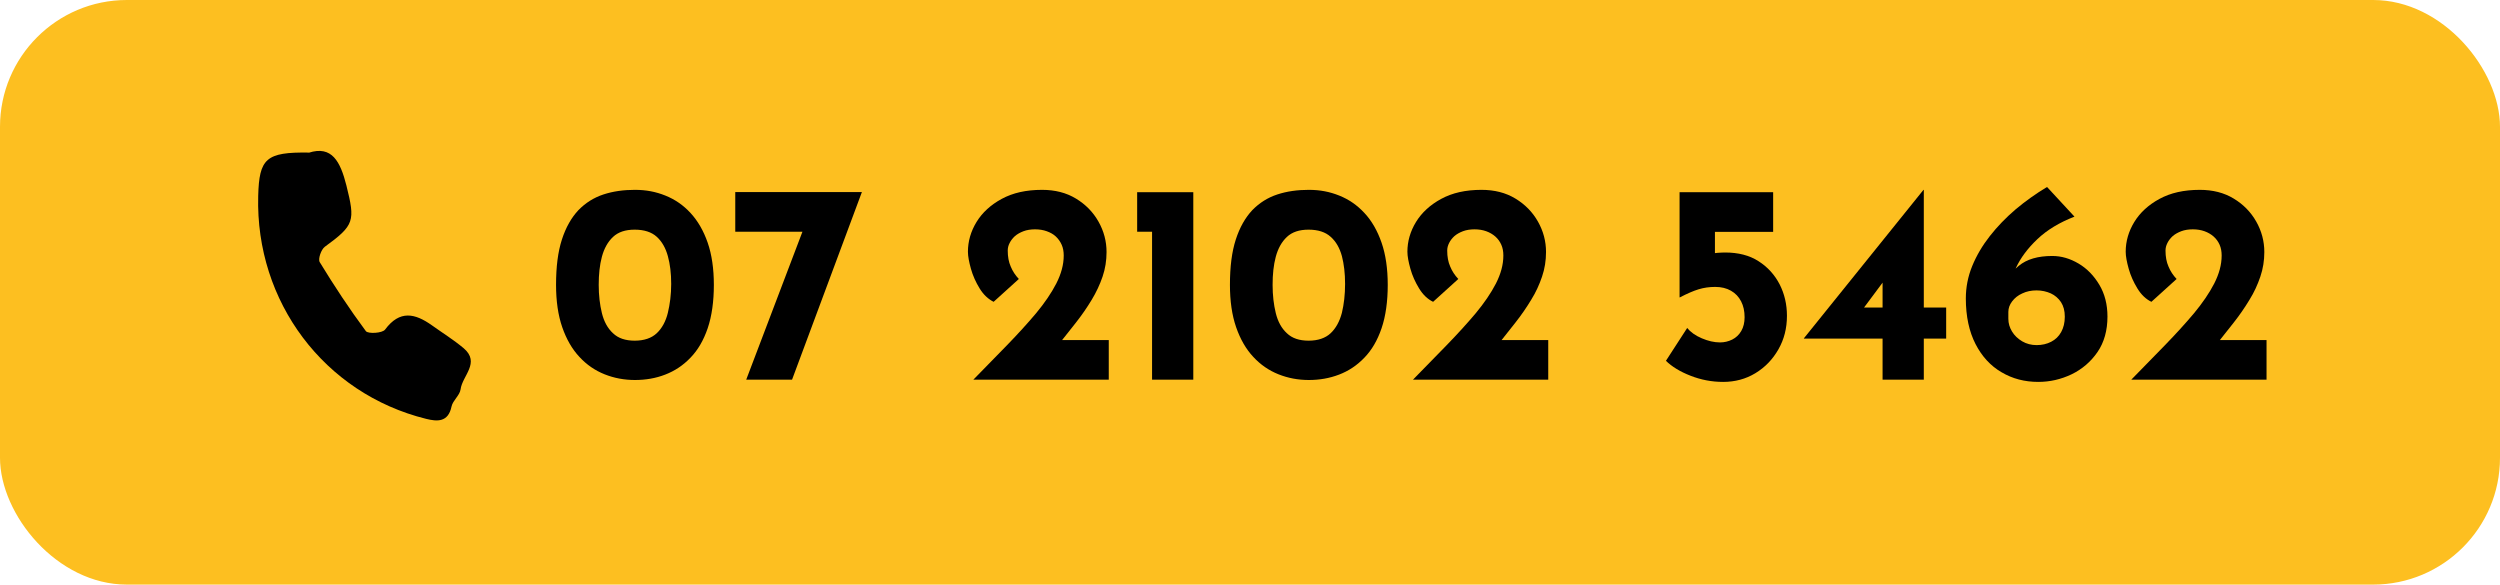
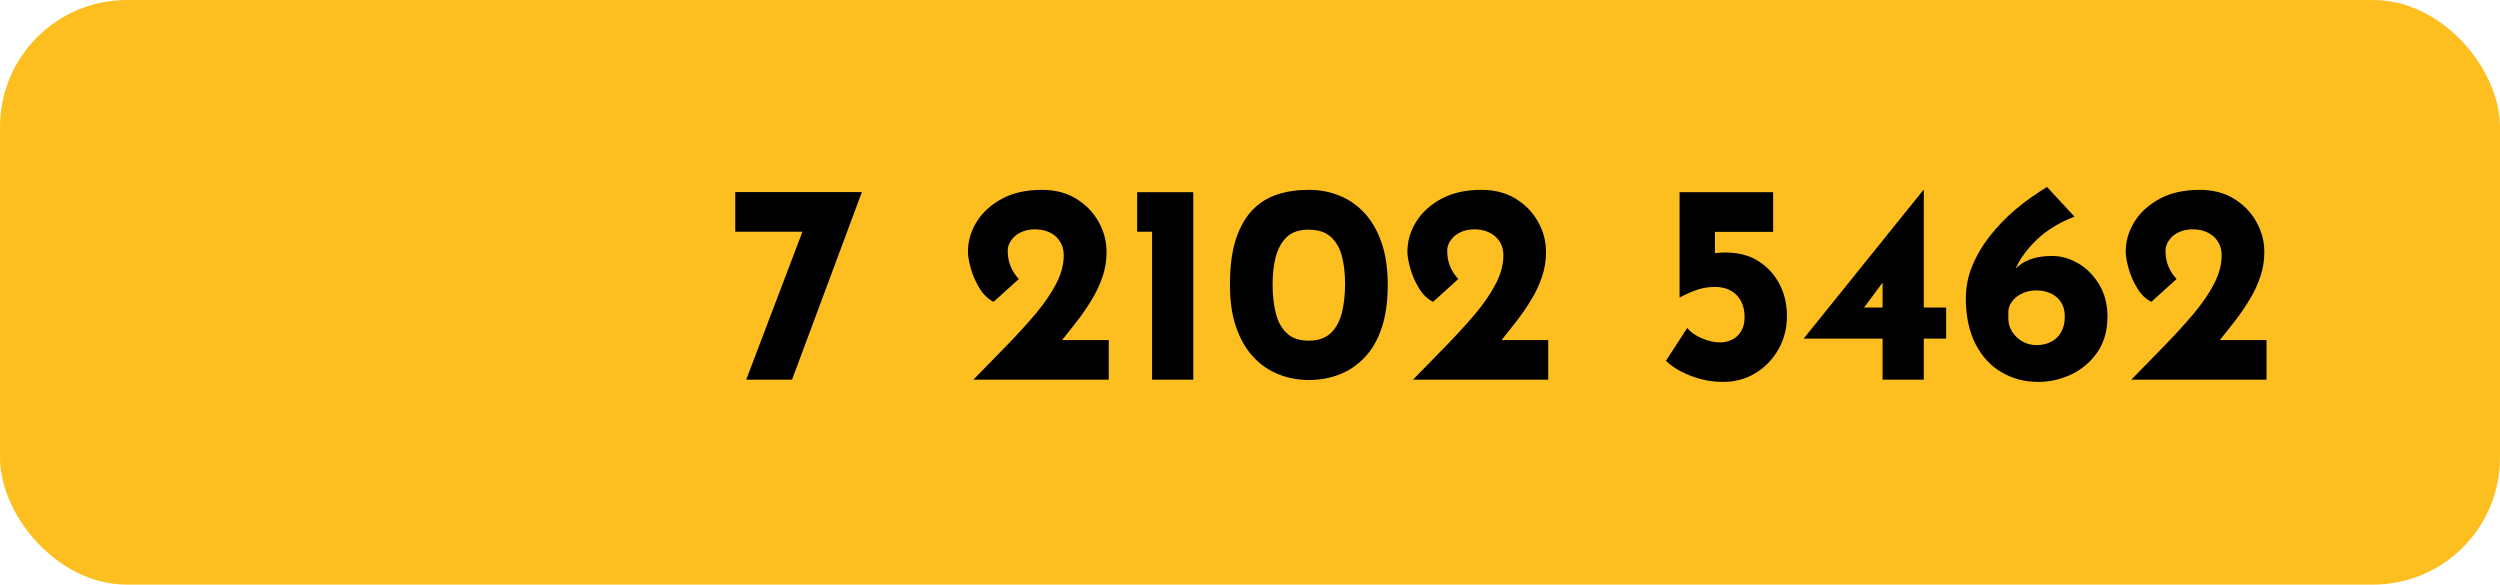
<svg xmlns="http://www.w3.org/2000/svg" id="Layer_2" data-name="Layer 2" viewBox="0 0 157.63 36.86">
  <defs>
    <style>      .cls-1 {        fill: #fdbf20;      }    </style>
  </defs>
  <g id="Layer_2-2" data-name="Layer 2">
    <g>
      <rect class="cls-1" width="157.63" height="36.86" rx="8" ry="8" />
-       <path d="M19.47,9.63c1.46-.47,1.99,.56,2.37,2.06,.56,2.25,.52,2.5-1.36,3.87-.23,.17-.44,.77-.32,.97,.91,1.49,1.87,2.95,2.91,4.35,.14,.18,1.04,.13,1.21-.1,.93-1.25,1.89-1.02,2.95-.27,.67,.48,1.38,.92,2.01,1.45,1.06,.91-.09,1.73-.2,2.59-.05,.38-.49,.7-.57,1.08-.21,1.01-.91,.95-1.6,.78-6.42-1.59-10.77-7.38-10.59-14.05,.06-2.37,.49-2.78,3.2-2.74Z" />
      <g>
-         <path d="M40.04,23.96c-.68,0-1.32-.12-1.92-.36-.6-.24-1.13-.6-1.59-1.1-.46-.49-.82-1.12-1.08-1.87-.26-.75-.39-1.64-.39-2.67,0-1.14,.12-2.09,.37-2.86,.25-.77,.6-1.38,1.04-1.85,.45-.46,.97-.79,1.58-.99,.61-.2,1.27-.29,1.98-.29s1.32,.12,1.92,.36,1.13,.6,1.59,1.1,.82,1.12,1.08,1.87c.26,.75,.39,1.64,.39,2.67s-.13,1.97-.39,2.73c-.26,.76-.62,1.38-1.09,1.86-.46,.48-.99,.83-1.59,1.06-.59,.23-1.23,.34-1.91,.34Zm-.02-2.48c.59,0,1.06-.16,1.39-.47,.33-.31,.57-.75,.7-1.29s.21-1.15,.21-1.82-.07-1.24-.21-1.75-.37-.92-.7-1.22c-.33-.3-.8-.45-1.39-.45s-1.04,.15-1.37,.46c-.33,.31-.56,.73-.7,1.25s-.2,1.11-.2,1.77,.07,1.25,.2,1.78,.36,.96,.7,1.27c.33,.32,.79,.47,1.37,.47Z" />
        <path d="M54.34,12.12l-4.4,11.82h-2.89l3.66-9.63,.84,.3h-5.19v-2.5h7.99Z" />
        <path d="M61.37,23.94c.74-.75,1.44-1.47,2.12-2.17,.68-.7,1.29-1.37,1.83-2.01,.54-.65,.97-1.28,1.28-1.88,.31-.61,.47-1.19,.47-1.77,0-.25-.04-.48-.13-.68-.09-.2-.21-.37-.37-.52s-.35-.25-.57-.33c-.22-.08-.47-.12-.74-.12s-.52,.04-.73,.12c-.21,.08-.39,.18-.54,.31-.14,.13-.25,.27-.33,.43-.08,.15-.12,.31-.12,.48,0,.38,.06,.72,.19,1.01,.12,.29,.29,.55,.51,.78l-1.59,1.44c-.34-.17-.64-.45-.88-.84-.24-.39-.43-.81-.55-1.24-.12-.43-.19-.79-.19-1.08,0-.65,.18-1.28,.54-1.87,.36-.59,.89-1.08,1.59-1.46s1.54-.57,2.54-.57c.82,0,1.53,.18,2.14,.55,.61,.37,1.08,.85,1.42,1.45s.51,1.24,.51,1.92c0,.54-.08,1.05-.25,1.55-.17,.5-.4,.99-.69,1.47-.29,.48-.62,.96-.99,1.43-.37,.47-.75,.95-1.14,1.44l-1.18-.34h4.39v2.5h-8.54Z" />
        <path d="M71.69,12.12h3.55v11.82h-2.6V14.61h-.94v-2.5Z" />
        <path d="M82.53,23.96c-.68,0-1.32-.12-1.92-.36-.6-.24-1.13-.6-1.59-1.1-.46-.49-.82-1.12-1.08-1.87-.26-.75-.39-1.64-.39-2.67,0-1.14,.12-2.09,.37-2.86,.25-.77,.6-1.38,1.04-1.85,.45-.46,.97-.79,1.58-.99,.61-.2,1.27-.29,1.98-.29s1.32,.12,1.92,.36c.6,.24,1.13,.6,1.59,1.1,.46,.49,.82,1.12,1.08,1.87s.39,1.64,.39,2.67-.13,1.97-.39,2.73-.62,1.38-1.09,1.86c-.46,.48-.99,.83-1.59,1.06-.6,.23-1.23,.34-1.91,.34Zm-.02-2.48c.59,0,1.06-.16,1.39-.47,.33-.31,.57-.75,.71-1.29,.13-.55,.2-1.15,.2-1.82s-.07-1.24-.2-1.75c-.14-.51-.37-.92-.71-1.22-.33-.3-.8-.45-1.39-.45s-1.04,.15-1.37,.46c-.33,.31-.56,.73-.7,1.25s-.2,1.11-.2,1.77,.07,1.25,.2,1.78,.36,.96,.7,1.27c.33,.32,.79,.47,1.37,.47Z" />
        <path d="M89.09,23.94c.74-.75,1.44-1.47,2.12-2.17,.68-.7,1.29-1.37,1.83-2.01,.54-.65,.97-1.28,1.28-1.88,.31-.61,.47-1.19,.47-1.77,0-.25-.04-.48-.13-.68s-.21-.37-.38-.52c-.16-.14-.35-.25-.57-.33-.22-.08-.47-.12-.74-.12s-.52,.04-.73,.12c-.21,.08-.39,.18-.54,.31-.14,.13-.25,.27-.33,.43s-.12,.31-.12,.48c0,.38,.06,.72,.19,1.01,.12,.29,.29,.55,.51,.78l-1.59,1.44c-.35-.17-.64-.45-.88-.84-.24-.39-.43-.81-.55-1.24-.12-.43-.19-.79-.19-1.08,0-.65,.18-1.28,.54-1.87,.36-.59,.89-1.08,1.59-1.46s1.54-.57,2.54-.57c.82,0,1.53,.18,2.14,.55,.61,.37,1.08,.85,1.42,1.45s.51,1.24,.51,1.92c0,.54-.08,1.05-.25,1.55-.17,.5-.39,.99-.69,1.47-.29,.48-.62,.96-.99,1.43s-.75,.95-1.14,1.44l-1.18-.34h4.39v2.5h-8.54Z" />
        <path d="M108.64,24.08c-.7,0-1.39-.13-2.05-.39-.67-.26-1.18-.58-1.55-.94l1.34-2.07c.21,.26,.52,.48,.92,.65,.4,.17,.78,.26,1.15,.26,.27,0,.53-.06,.77-.18,.24-.12,.43-.3,.57-.54,.14-.24,.21-.53,.21-.87,0-.38-.07-.71-.22-1-.15-.29-.36-.51-.64-.67s-.61-.24-.99-.24-.72,.05-1.05,.15c-.33,.1-.72,.27-1.18,.51h-.02v-6.63h5.9v2.5h-3.67v1.91l-.3-.54c.17-.02,.33-.04,.48-.05,.15-.01,.31-.02,.46-.02,.83,0,1.54,.18,2.11,.55,.58,.37,1.02,.86,1.33,1.46,.31,.61,.46,1.27,.46,1.98,0,.79-.18,1.49-.54,2.12-.36,.63-.84,1.13-1.45,1.5s-1.29,.55-2.04,.55Z" />
        <path d="M113.74,21.35v-.02l7.54-9.36h.02v7.42h1.41v1.96h-1.41v2.59h-2.6v-2.59h-4.96Zm5.08-3.69l-1.37,1.84-.25-.11h1.5v-1.85l.12,.12Z" />
        <path d="M128.52,24.08c-.86,0-1.63-.2-2.32-.61-.69-.4-1.24-1-1.64-1.78-.4-.78-.61-1.74-.61-2.87,0-.7,.13-1.38,.4-2.04,.27-.66,.64-1.29,1.11-1.89,.47-.6,1.01-1.16,1.63-1.69,.62-.52,1.28-.99,1.98-1.41l1.73,1.87c-.95,.37-1.73,.84-2.34,1.42s-1.05,1.17-1.34,1.79-.43,1.19-.43,1.71l-.64-.07c.32-.75,.73-1.33,1.24-1.75,.51-.42,1.21-.62,2.11-.62,.57,0,1.12,.16,1.66,.48,.54,.32,.97,.77,1.31,1.34,.34,.57,.51,1.24,.51,2,0,.88-.21,1.63-.63,2.24s-.97,1.08-1.63,1.4c-.67,.32-1.37,.48-2.1,.48Zm-.11-2.32c.34,0,.65-.07,.92-.21,.27-.14,.48-.34,.63-.61s.23-.59,.23-.97-.08-.67-.24-.92c-.16-.24-.38-.43-.64-.55-.27-.12-.57-.19-.9-.19s-.63,.06-.9,.19c-.27,.12-.48,.29-.64,.5s-.24,.43-.24,.67v.43c0,.29,.08,.55,.23,.8s.37,.46,.64,.62,.58,.24,.91,.24Z" />
        <path d="M134.38,23.94c.74-.75,1.44-1.47,2.12-2.17,.68-.7,1.29-1.37,1.83-2.01,.54-.65,.97-1.28,1.28-1.88,.31-.61,.47-1.19,.47-1.77,0-.25-.04-.48-.13-.68s-.21-.37-.38-.52c-.16-.14-.35-.25-.57-.33-.22-.08-.47-.12-.74-.12s-.52,.04-.73,.12c-.21,.08-.39,.18-.54,.31-.14,.13-.25,.27-.33,.43s-.12,.31-.12,.48c0,.38,.06,.72,.19,1.01,.12,.29,.29,.55,.51,.78l-1.59,1.44c-.35-.17-.64-.45-.88-.84-.24-.39-.43-.81-.55-1.24-.12-.43-.19-.79-.19-1.08,0-.65,.18-1.28,.54-1.87,.36-.59,.89-1.08,1.59-1.46s1.54-.57,2.54-.57c.82,0,1.53,.18,2.14,.55,.61,.37,1.08,.85,1.42,1.45s.51,1.24,.51,1.92c0,.54-.08,1.05-.25,1.55-.17,.5-.39,.99-.69,1.47-.29,.48-.62,.96-.99,1.43s-.75,.95-1.14,1.44l-1.18-.34h4.39v2.5h-8.54Z" />
      </g>
    </g>
  </g>
</svg>